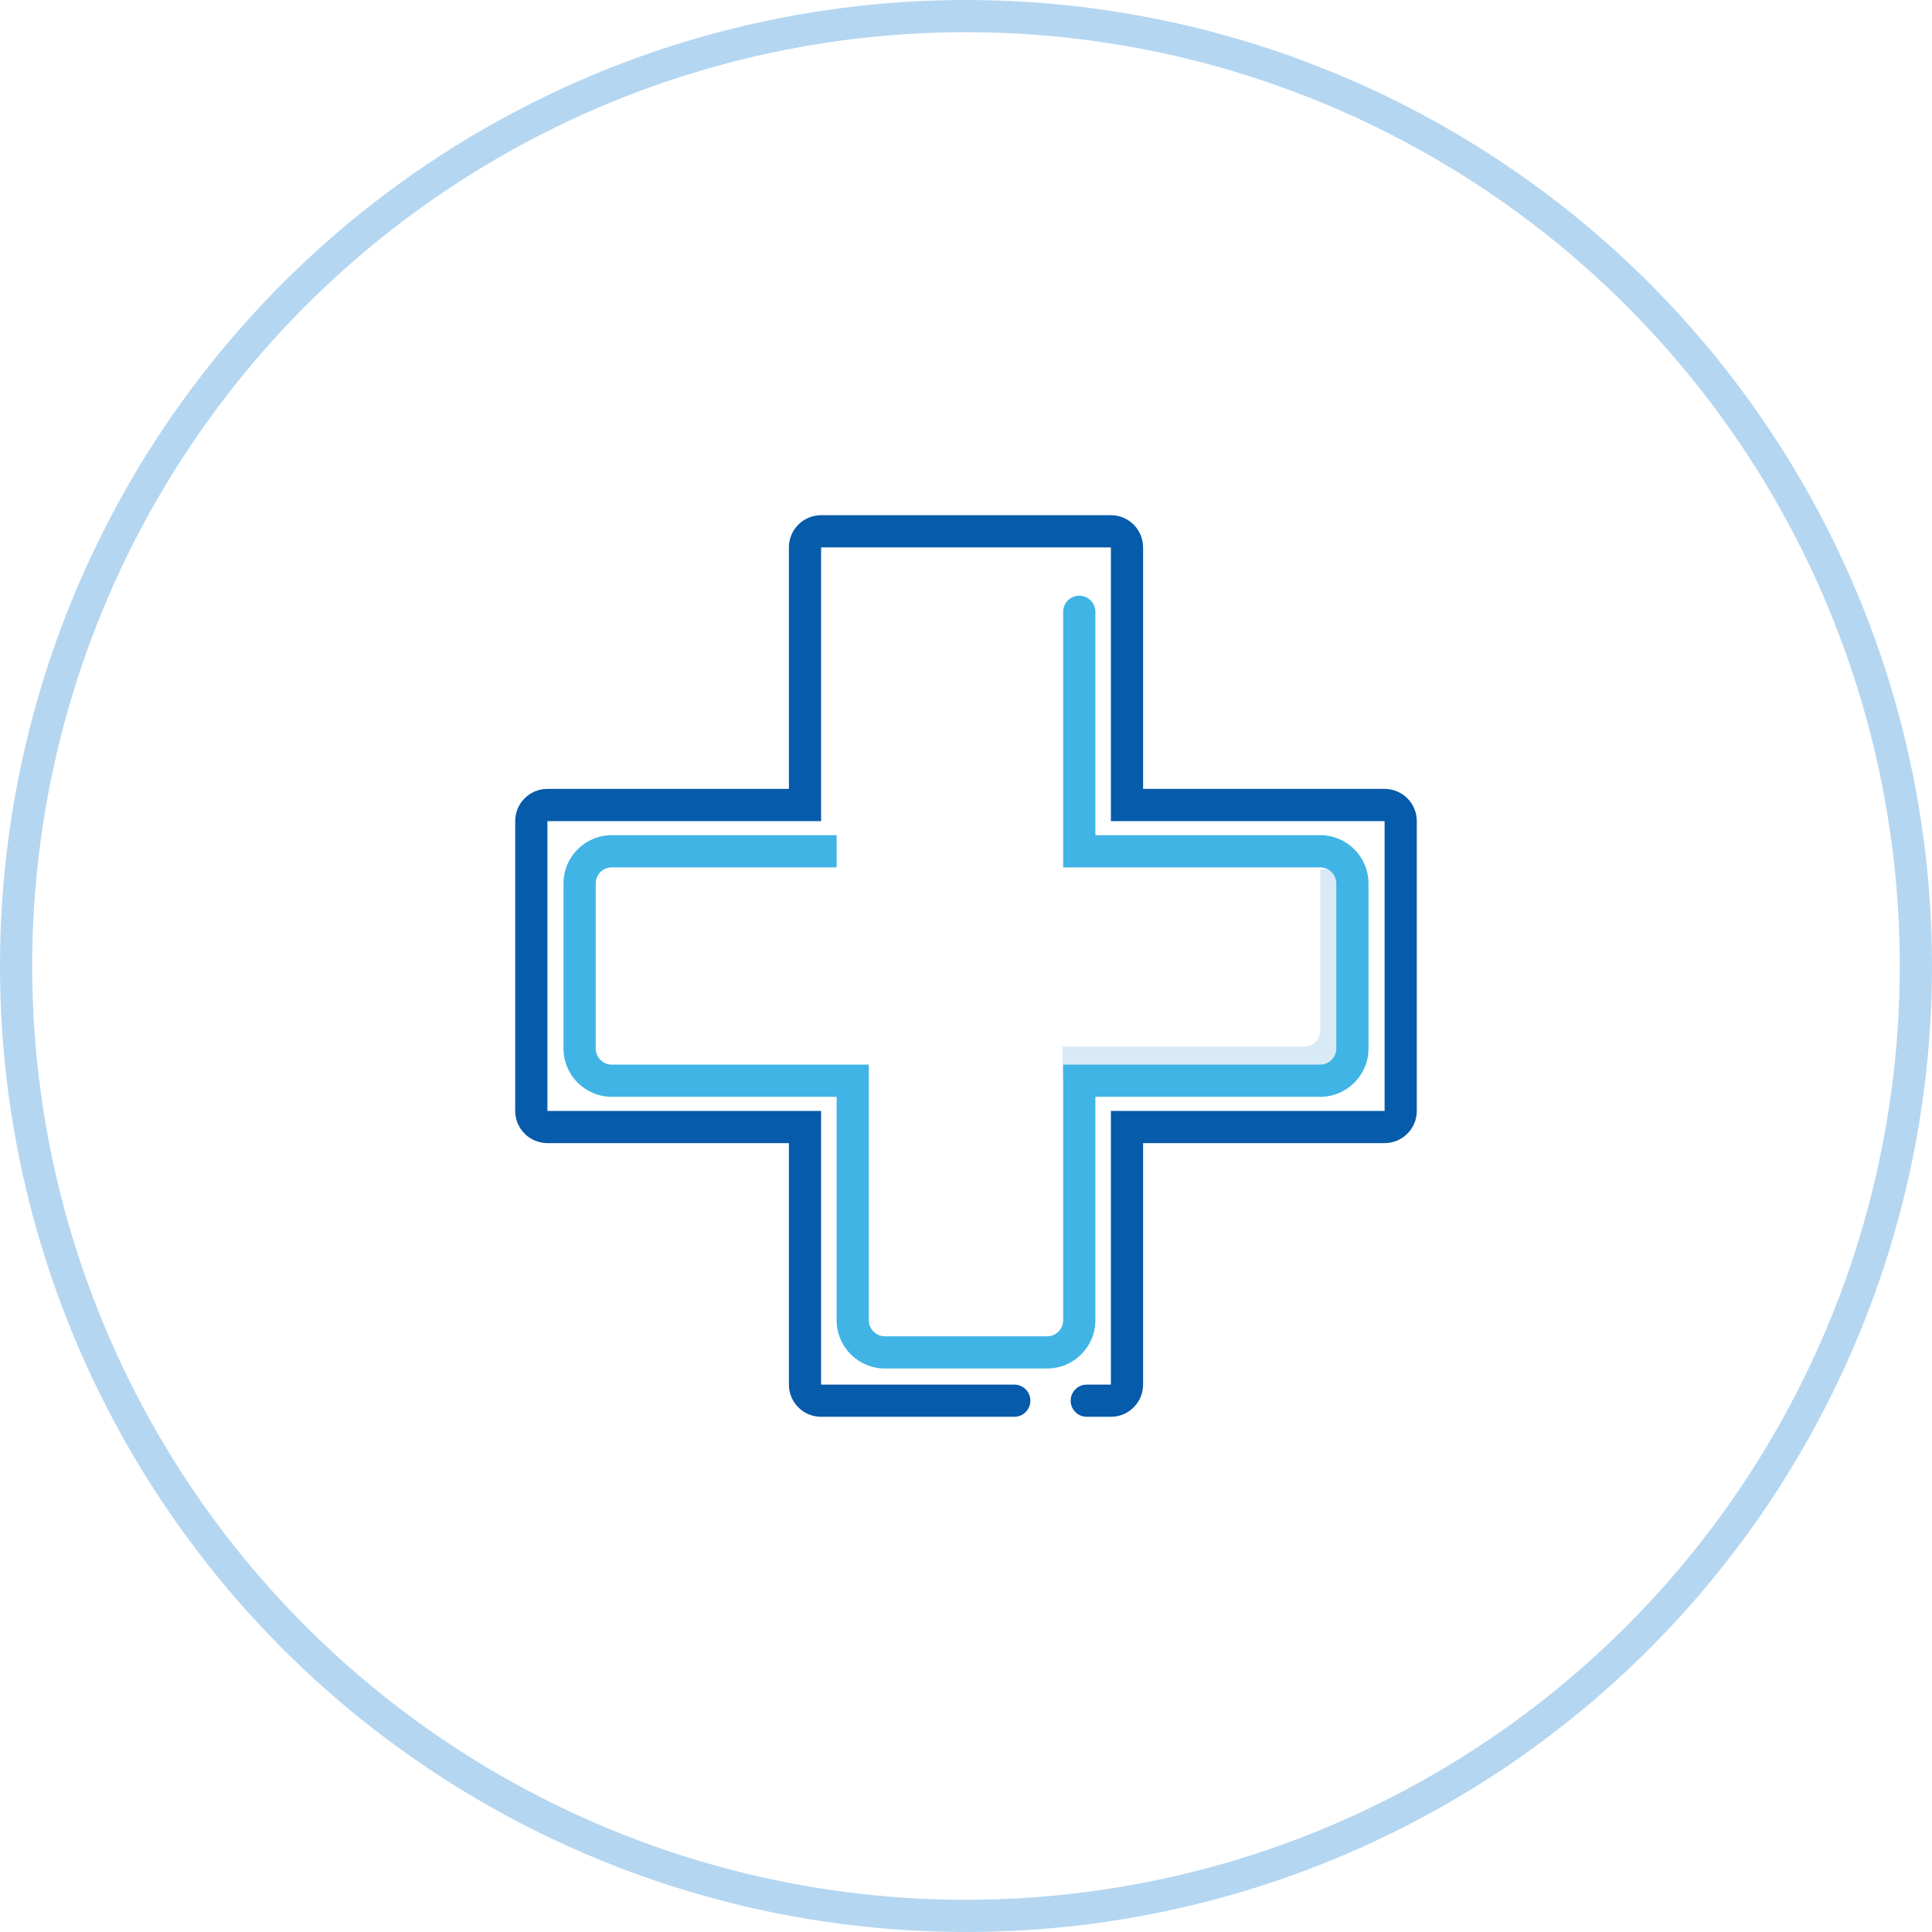
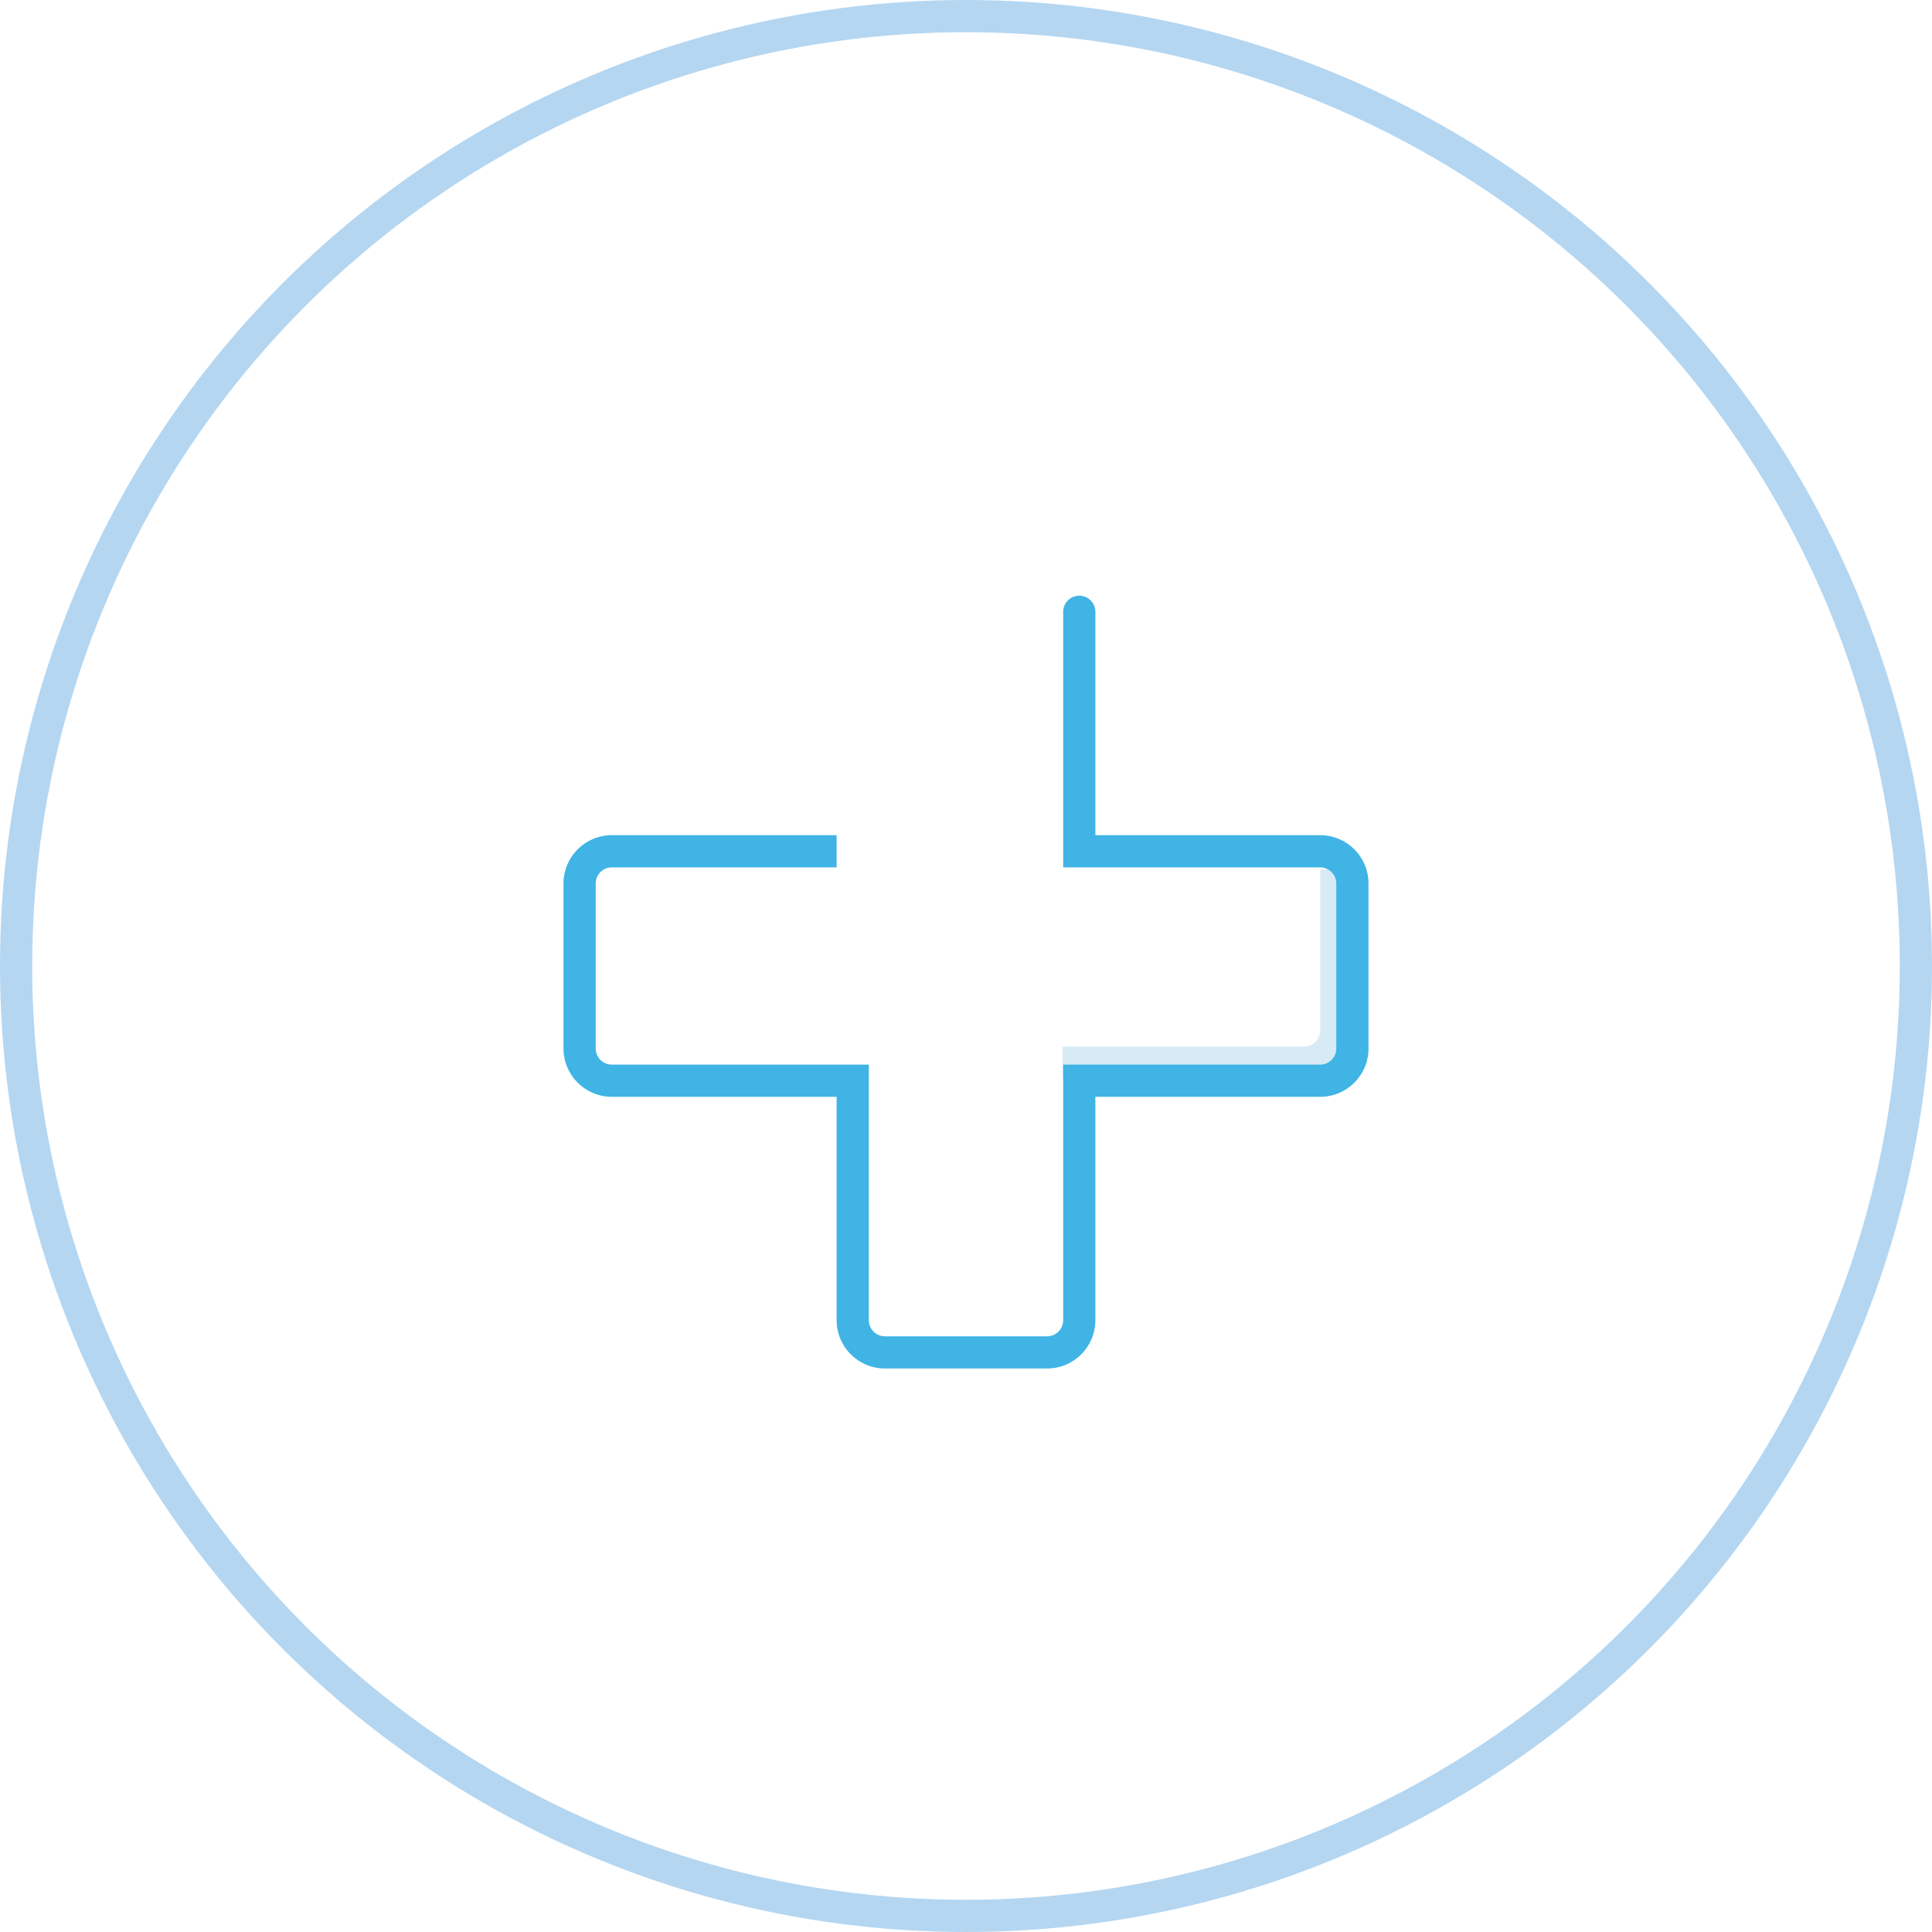
<svg xmlns="http://www.w3.org/2000/svg" width="120" height="120" viewBox="0 0 120 120" fill="none">
  <g clip-path="url(#clip0_68_300)">
    <circle cx="60" cy="60" r="59" stroke="#B4D6F1" stroke-width="2" />
    <path d="M66 66H81C82.105 66 83 65.105 83 64V54" stroke="#B4D6F1" stroke-opacity="0.5" stroke-width="2" />
-     <path d="M34 51V69H51V86H63C63.552 86 64 86.448 64 87C64 87.552 63.552 88 63 88H51C49.895 88 49 87.105 49 86V71H34C32.895 71 32 70.105 32 69V51C32 49.895 32.895 49 34 49H49V34C49 32.895 49.895 32 51 32H69C70.105 32 71 32.895 71 34V49H86C87.105 49 88 49.895 88 51V69C88 70.105 87.105 71 86 71H71V86C71 87.105 70.105 88 69 88H67.5C66.948 88 66.5 87.552 66.5 87C66.5 86.448 66.948 86 67.5 86H69V69H86V51H69V34H51V51H34Z" fill="#065BAA" />
    <path d="M66.036 38C66.036 37.448 66.483 37 67.036 37C67.588 37 68.036 37.448 68.036 38H66.036ZM67.036 52.875V53.875H66.036V52.875H67.036ZM67.036 67.125H66.036V66.125H67.036V67.125ZM52.964 67.125V66.125H53.964V67.125H52.964ZM66.036 52.875V38H68.036V52.875H66.036ZM82 53.875H67.036V51.875H82V53.875ZM83 65.125V54.875H85V65.125H83ZM67.036 66.125H82V68.125H67.036V66.125ZM66.036 82V67.125H68.036V82H66.036ZM54.964 83H65.036V85H54.964V83ZM53.964 67.125V82H51.964V67.125H53.964ZM38 66.125H52.964V68.125H38V66.125ZM37 54.875V65.125H35V54.875H37ZM51.964 53.875H38V51.875H51.964V53.875ZM35 54.875C35 53.218 36.343 51.875 38 51.875V53.875C37.448 53.875 37 54.323 37 54.875H35ZM54.964 85C53.307 85 51.964 83.657 51.964 82H53.964C53.964 82.552 54.412 83 54.964 83V85ZM68.036 82C68.036 83.657 66.693 85 65.036 85V83C65.588 83 66.036 82.552 66.036 82H68.036ZM38 68.125C36.343 68.125 35 66.782 35 65.125H37C37 65.677 37.448 66.125 38 66.125V68.125ZM85 65.125C85 66.782 83.657 68.125 82 68.125V66.125C82.552 66.125 83 65.677 83 65.125H85ZM82 51.875C83.657 51.875 85 53.218 85 54.875H83C83 54.323 82.552 53.875 82 53.875V51.875Z" fill="#40B4E5" />
  </g>
  <defs>
    <clipPath id="clip0_68_300">
      <rect width="120" height="120" fill="white" />
    </clipPath>
  </defs>
</svg>